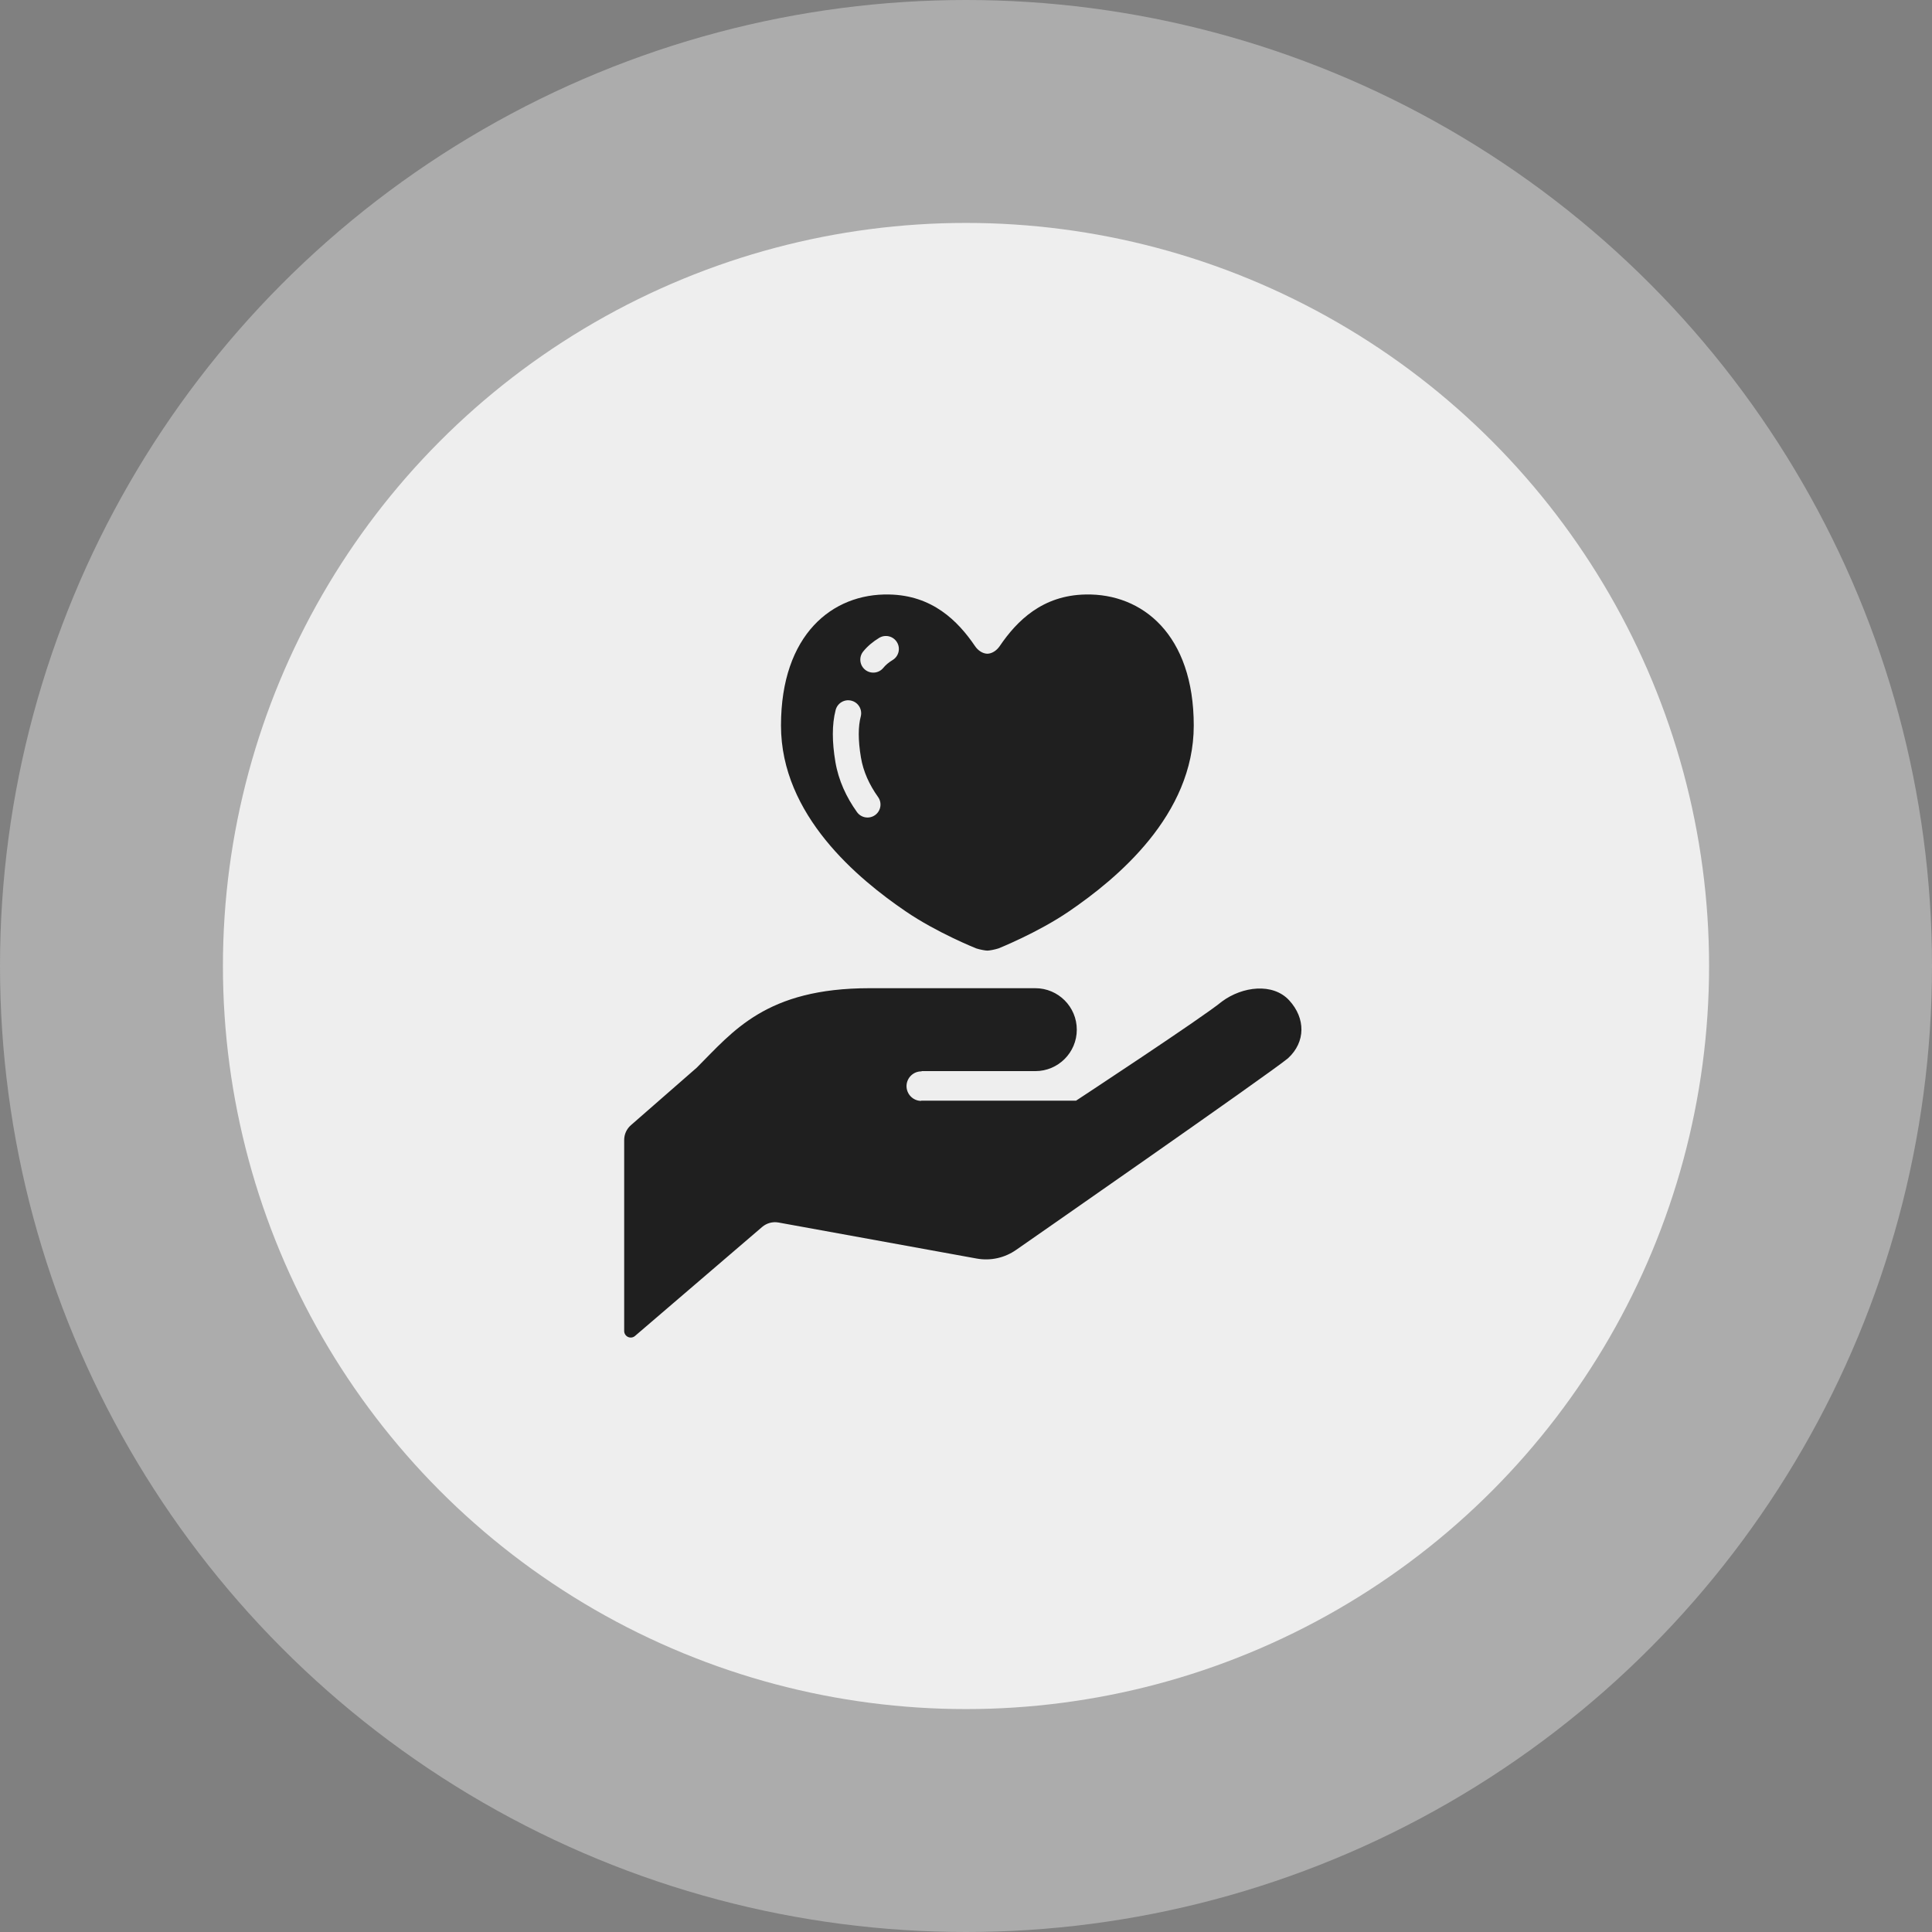
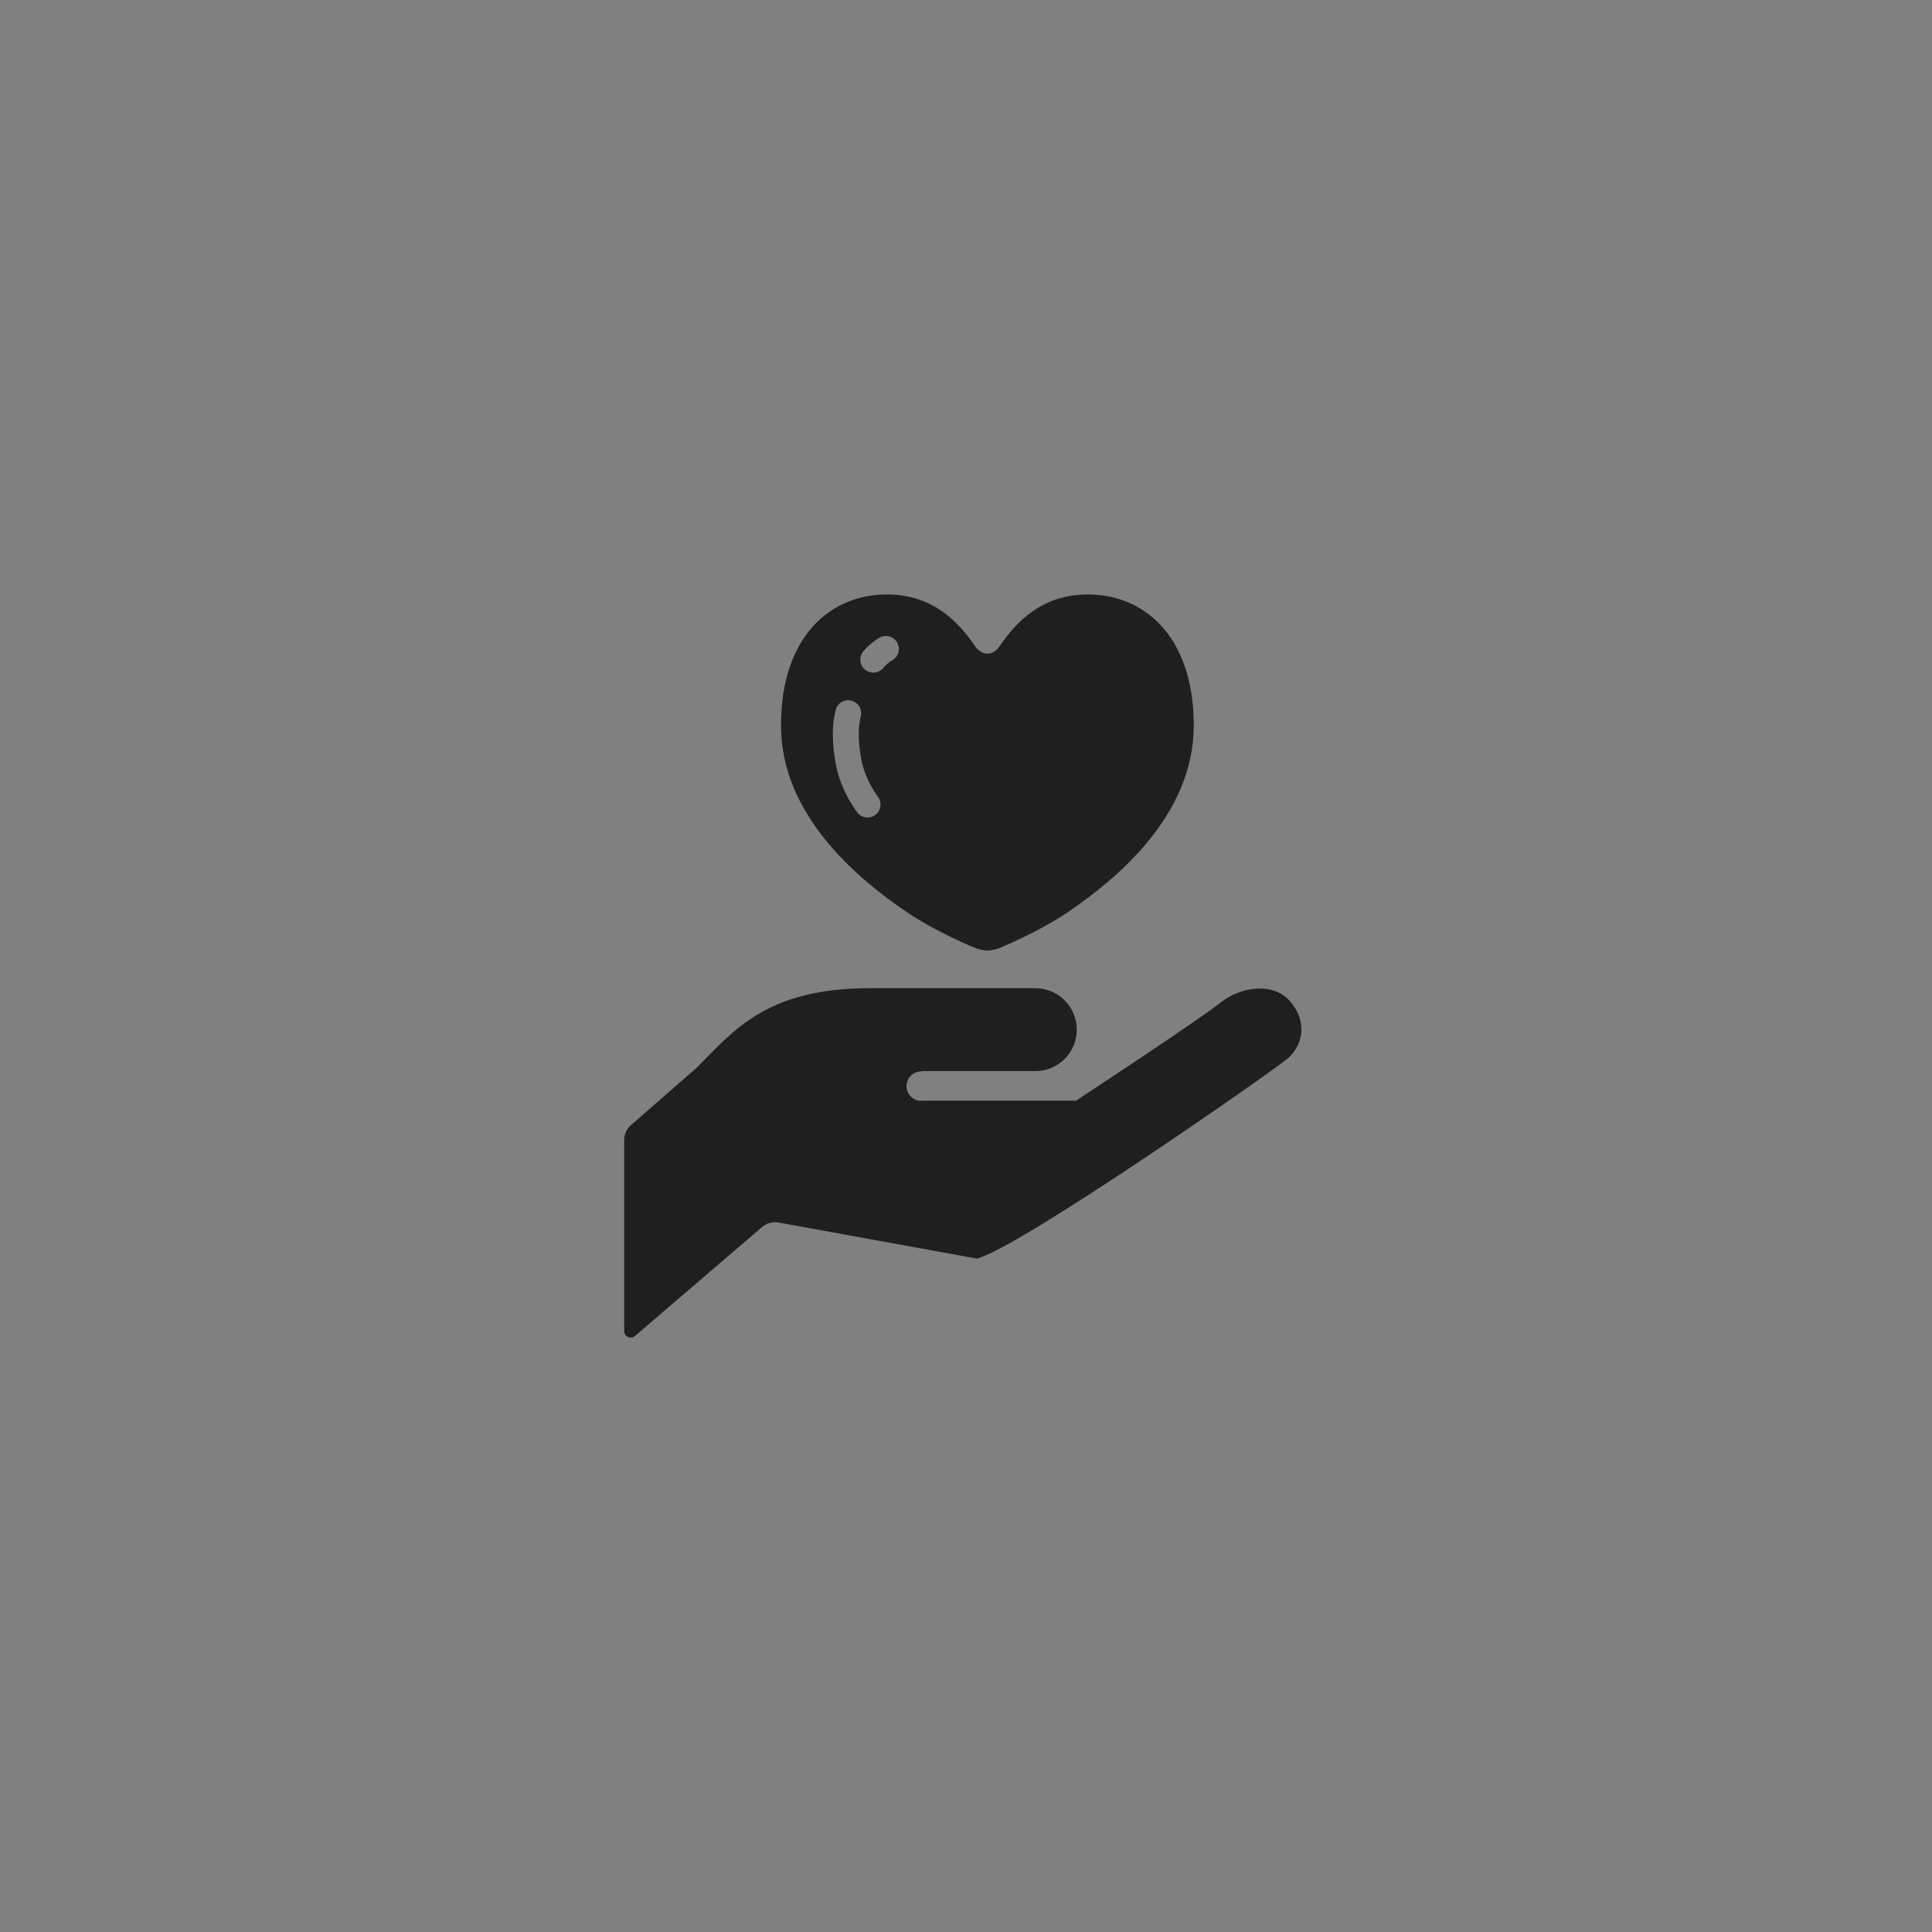
<svg xmlns="http://www.w3.org/2000/svg" width="130" height="130" viewBox="0 0 130 130" fill="none">
  <rect x="0" y="0" width="130" height="130" fill="#808080" stroke="none" />
-   <circle cx="65" cy="65" r="65" fill="#EEEEEE" fill-opacity="0.4" />
-   <circle cx="65" cy="65" r="50" fill="#EEEEEE" />
-   <path d="M86.751 67.315C85.65 66.115 83.599 66.371 82.228 67.385C80.975 68.43 72.406 74.061 72.406 74.061H61.992L61.959 74.077C61.411 74.059 60.982 73.598 60.998 73.051C61.019 72.502 61.48 72.073 62.025 72.091L61.992 72.073C63.854 72.073 69.665 72.073 69.665 72.073C71.205 72.073 72.455 70.825 72.455 69.285C72.455 67.743 71.205 66.494 69.665 66.494C68.27 66.494 65.481 66.494 58.508 66.494C51.533 66.494 49.324 69.401 46.883 71.841L42.454 75.71C42.165 75.961 42 76.321 42 76.705V89.562C42 89.732 42.102 89.889 42.258 89.961C42.414 90.032 42.598 90.007 42.728 89.894L51.288 82.555C51.589 82.299 51.992 82.19 52.381 82.26L65.721 84.685C66.651 84.854 67.609 84.641 68.384 84.095C68.384 84.095 85.408 72.256 86.667 71.209C87.864 70.11 87.852 68.515 86.751 67.315Z" fill="#1F1F1F" />
+   <path d="M86.751 67.315C85.65 66.115 83.599 66.371 82.228 67.385C80.975 68.43 72.406 74.061 72.406 74.061H61.992L61.959 74.077C61.411 74.059 60.982 73.598 60.998 73.051C61.019 72.502 61.48 72.073 62.025 72.091L61.992 72.073C63.854 72.073 69.665 72.073 69.665 72.073C71.205 72.073 72.455 70.825 72.455 69.285C72.455 67.743 71.205 66.494 69.665 66.494C68.27 66.494 65.481 66.494 58.508 66.494C51.533 66.494 49.324 69.401 46.883 71.841L42.454 75.71C42.165 75.961 42 76.321 42 76.705V89.562C42 89.732 42.102 89.889 42.258 89.961C42.414 90.032 42.598 90.007 42.728 89.894L51.288 82.555C51.589 82.299 51.992 82.19 52.381 82.26L65.721 84.685C68.384 84.095 85.408 72.256 86.667 71.209C87.864 70.11 87.852 68.515 86.751 67.315Z" fill="#1F1F1F" />
  <path d="M60.941 61.322C63.043 62.761 65.688 63.816 65.688 63.816C65.931 63.896 66.307 63.965 66.438 63.965C66.567 63.965 66.943 63.896 67.186 63.816C67.186 63.816 69.829 62.761 71.933 61.322C75.133 59.14 80.325 54.858 80.325 48.821C80.325 42.697 76.861 39.922 73.05 40.002C70.143 40.054 68.427 41.772 67.275 43.465C67.064 43.779 66.75 43.98 66.438 43.988C66.124 43.98 65.809 43.779 65.6 43.465C64.449 41.772 62.73 40.054 59.824 40.002C56.011 39.922 52.551 42.697 52.551 48.821C52.551 54.858 57.74 59.14 60.941 61.322ZM58.084 43.836C58.376 43.477 58.741 43.173 59.159 42.92C59.571 42.671 60.107 42.803 60.356 43.215C60.607 43.627 60.474 44.164 60.062 44.412C59.788 44.579 59.586 44.754 59.437 44.938C59.133 45.312 58.583 45.367 58.209 45.063C57.837 44.759 57.78 44.21 58.084 43.836ZM56.04 49.394C56.04 48.811 56.1 48.269 56.229 47.772C56.351 47.305 56.828 47.026 57.294 47.149C57.76 47.269 58.038 47.746 57.918 48.212C57.833 48.535 57.784 48.93 57.784 49.394C57.784 49.853 57.831 50.382 57.931 50.974C58.091 51.922 58.494 52.803 59.084 53.631C59.364 54.022 59.273 54.567 58.881 54.847C58.487 55.127 57.944 55.036 57.664 54.643C56.95 53.647 56.422 52.515 56.211 51.265C56.098 50.594 56.04 49.973 56.04 49.394Z" fill="#1F1F1F" />
</svg>